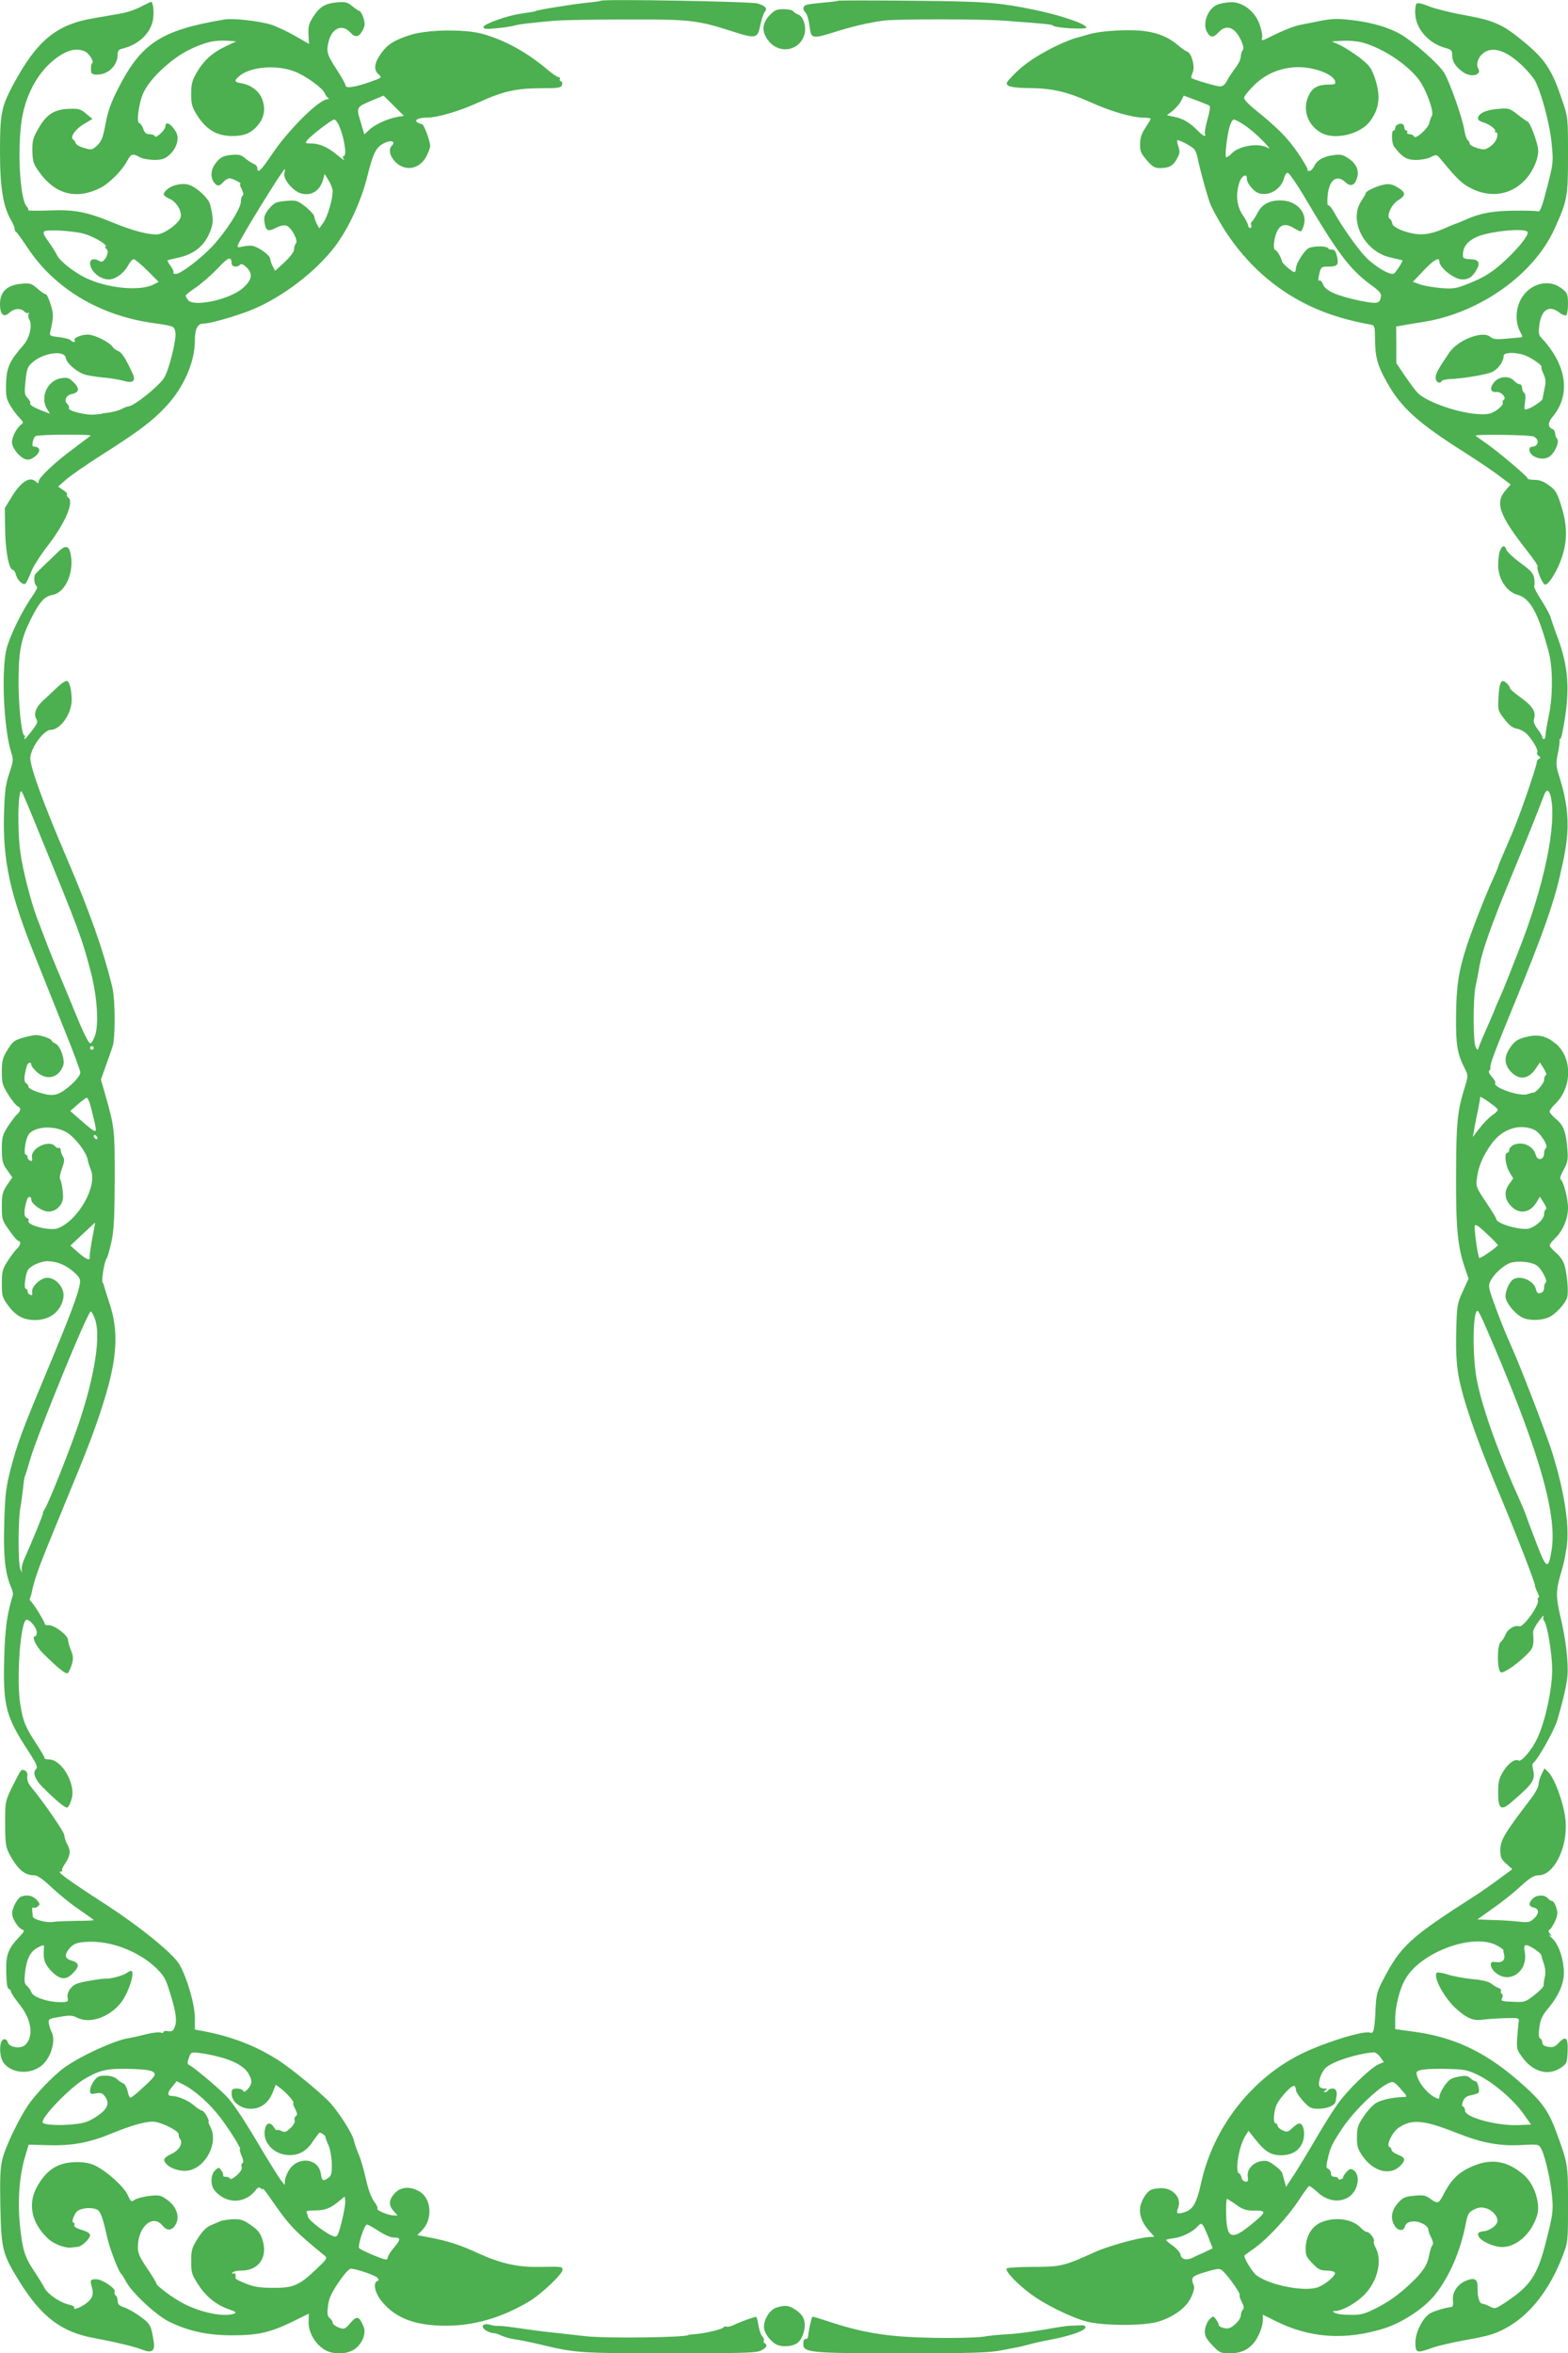
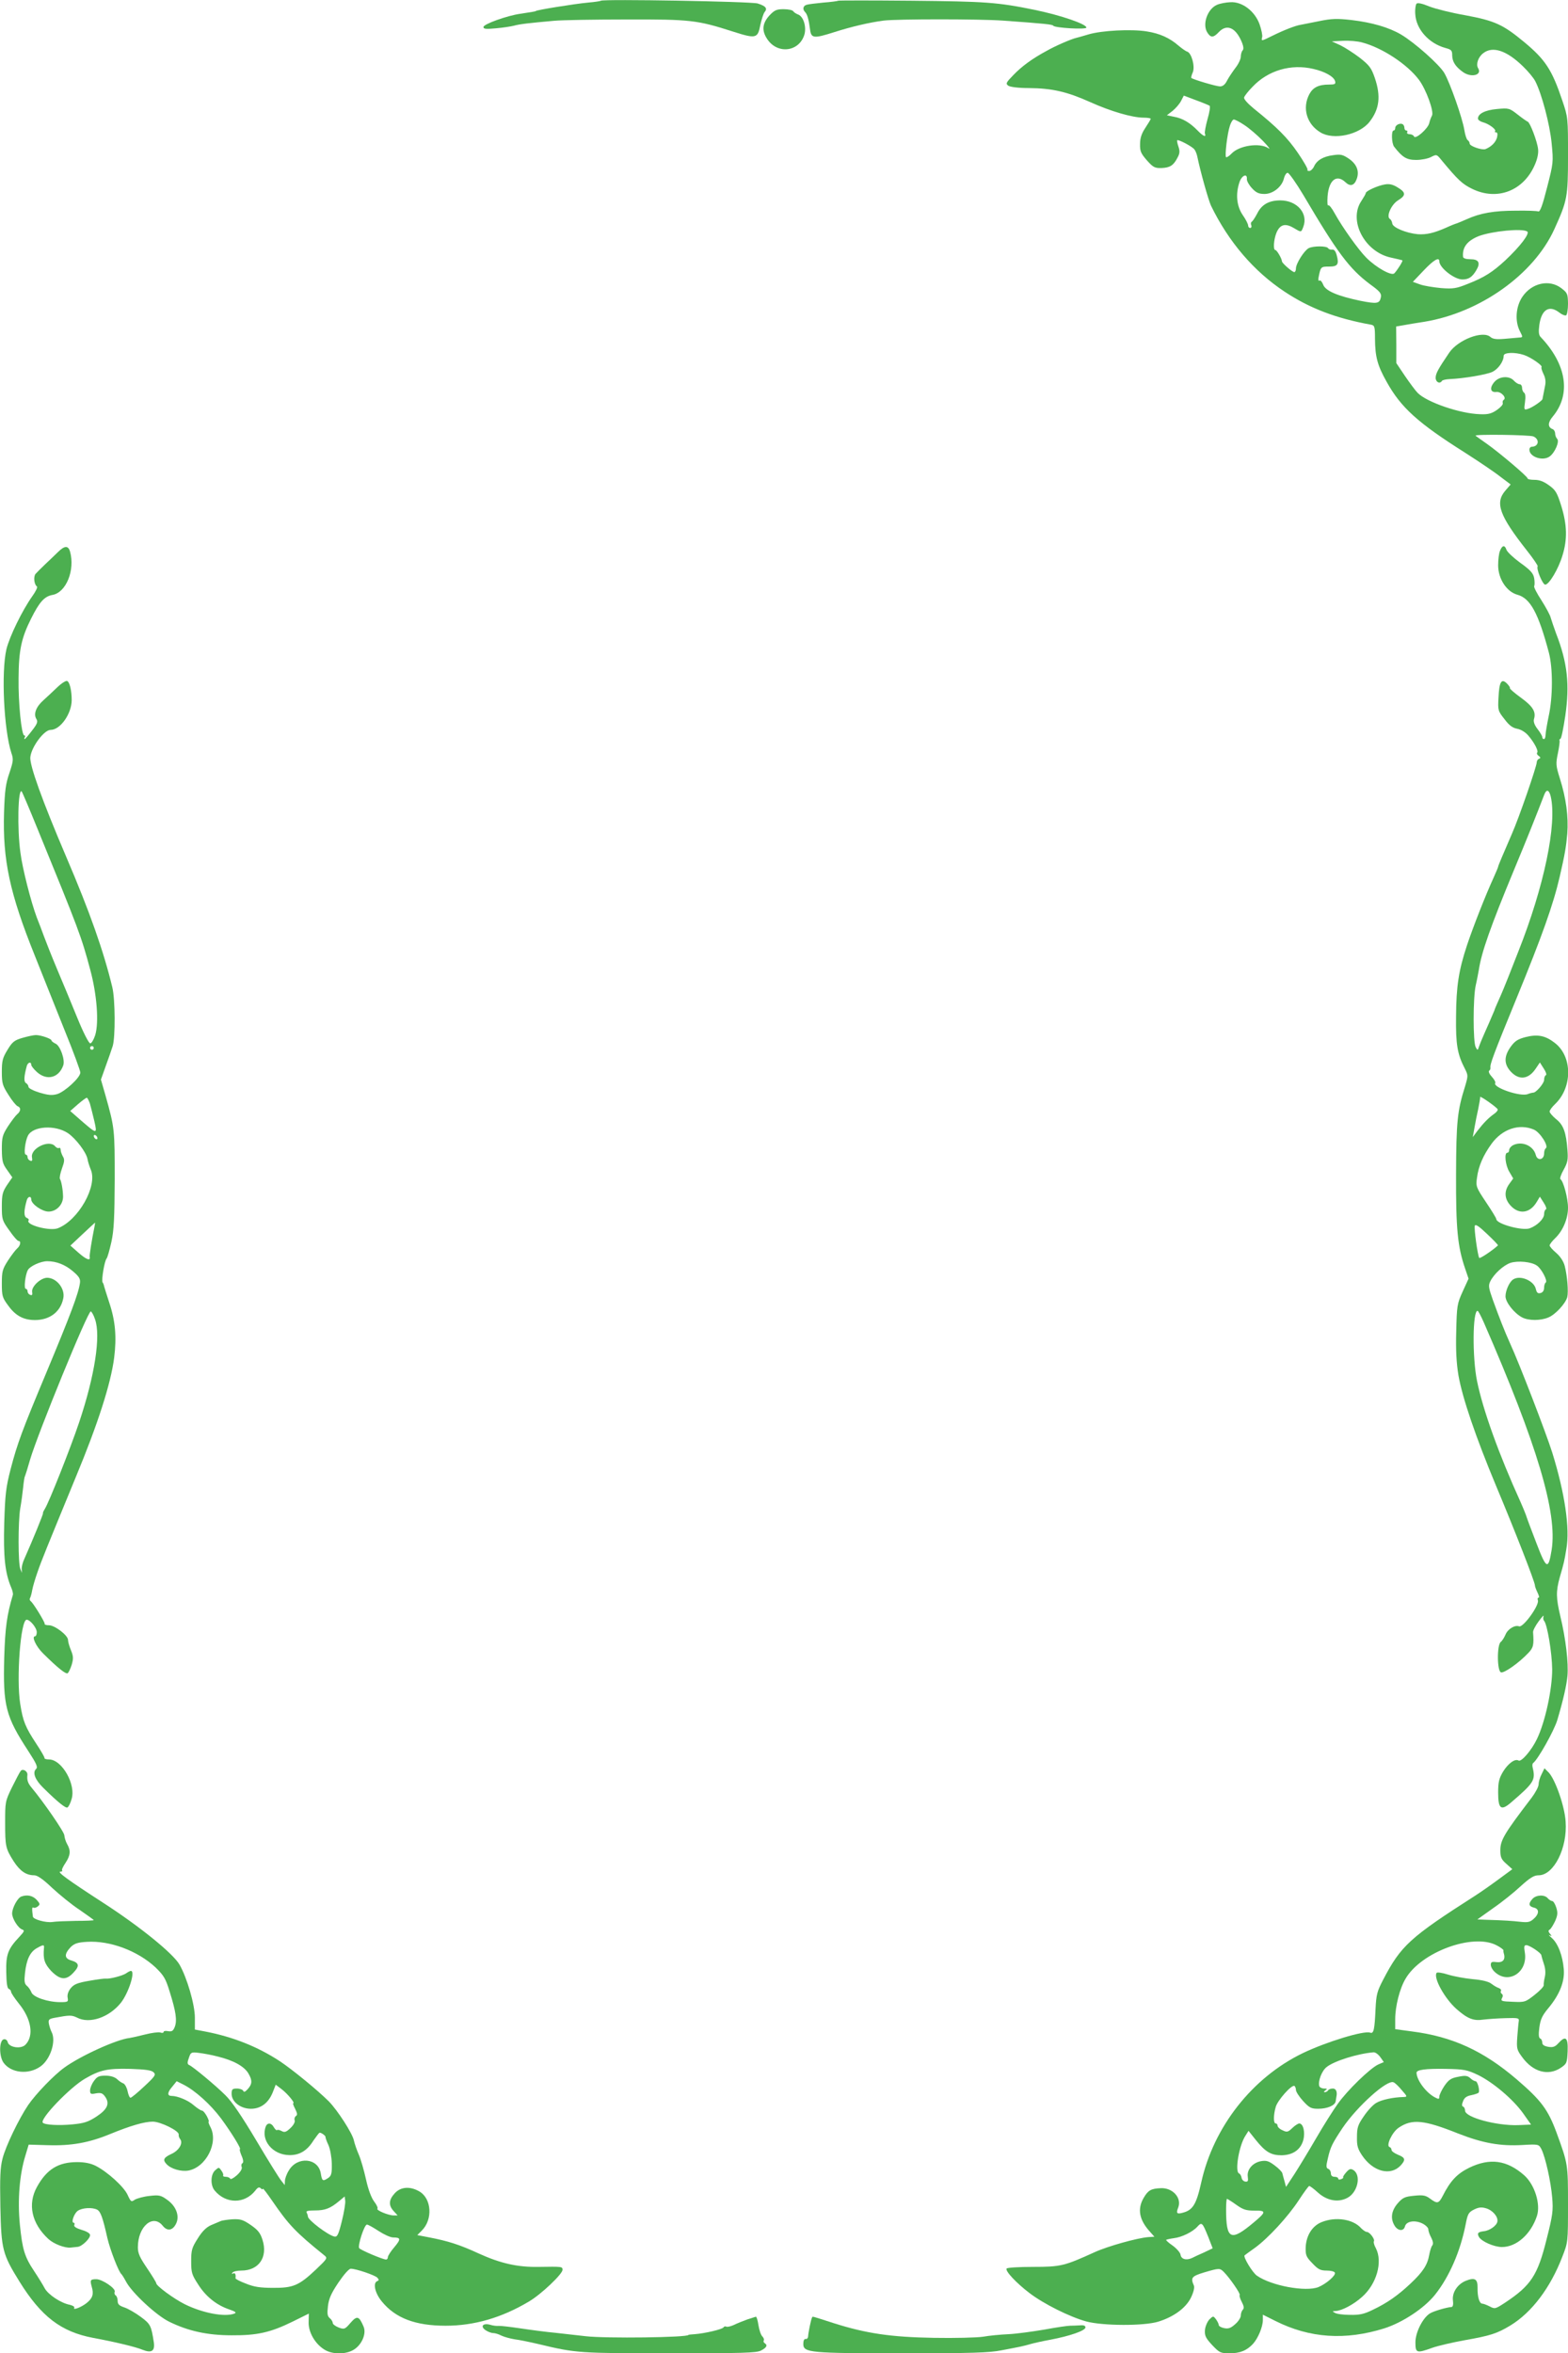
<svg xmlns="http://www.w3.org/2000/svg" version="1.0" width="853pt" height="1280pt" viewBox="0 0 853 1280" preserveAspectRatio="xMidYMid meet">
  <g transform="translate(0,1280) scale(0.1,-0.1)" fill="#4caf50" stroke="none">
    <path d="M3269 12796 c-2 -2 -33 -7 -69 -10 -76 -7 -285 -41 -285 -46 0 -2 -31 -7 -85 -15 -71 -10 -200 -56 -200 -72 0 -11 14 -12 68 -7 37 3 81 10 97 14 31 9 86 15 220 27 44 4 222 7 395 7 345 1 382 -3 578 -66 125 -40 134 -37 148 35 7 31 17 64 24 72 16 19 6 32 -38 46 -35 11 -843 25 -853 15z" />
-     <path d="M4559 12796 c-2 -2 -38 -7 -79 -10 -41 -4 -83 -9 -92 -12 -20 -6 -23 -25 -8 -40 12 -12 20 -42 27 -96 6 -47 21 -48 131 -13 94 30 192 53 269 63 75 9 518 9 648 0 236 -17 270 -21 275 -28 8 -12 180 -22 180 -10 0 19 -136 66 -280 96 -204 42 -269 46 -671 50 -218 2 -398 2 -400 0z" />
-     <path d="M765 12763 c-27 -15 -72 -30 -100 -35 -54 -10 -57 -10 -155 -27 -203 -34 -309 -121 -438 -361 -65 -121 -72 -159 -72 -365 0 -195 17 -299 60 -372 11 -19 20 -40 20 -48 0 -7 3 -15 8 -17 4 -1 33 -42 65 -90 145 -217 386 -362 672 -404 125 -18 122 -17 129 -51 8 -36 -37 -215 -63 -251 -35 -50 -165 -152 -191 -152 -6 0 -24 -7 -39 -15 -16 -8 -46 -16 -67 -19 -22 -2 -39 -5 -39 -6 0 -1 -18 -3 -40 -5 -45 -5 -149 21 -140 35 3 5 -1 15 -8 22 -21 19 -8 48 24 55 40 8 44 30 10 63 -25 25 -34 28 -67 23 -77 -11 -119 -106 -76 -171 l15 -23 -44 17 c-49 19 -72 34 -64 42 3 3 -4 15 -15 27 -17 18 -18 28 -11 94 7 67 11 77 40 102 62 52 173 65 179 22 4 -30 64 -80 109 -92 21 -5 66 -12 101 -15 34 -3 80 -11 102 -17 50 -15 69 -3 54 33 -37 83 -61 121 -80 128 -12 5 -25 14 -29 20 -18 29 -100 70 -139 70 -40 -1 -82 -21 -69 -33 3 -4 1 -7 -5 -7 -6 0 -13 4 -17 9 -3 5 -30 13 -61 17 -54 6 -56 7 -50 33 18 76 18 94 1 146 -9 30 -21 55 -27 55 -6 0 -26 14 -45 31 -33 28 -39 30 -92 25 -74 -8 -111 -44 -111 -110 0 -57 20 -76 51 -47 26 24 61 27 82 6 8 -8 18 -11 22 -7 5 4 5 1 1 -5 -4 -7 -2 -22 4 -32 17 -33 1 -100 -34 -140 -74 -84 -90 -120 -93 -205 -2 -69 1 -85 23 -122 14 -23 36 -53 50 -67 20 -20 22 -27 12 -34 -24 -15 -52 -67 -53 -97 0 -37 52 -96 86 -96 28 0 69 37 62 56 -3 8 -13 14 -23 14 -13 0 -16 6 -12 25 2 14 9 29 16 33 14 9 309 11 299 2 -5 -4 -46 -35 -93 -70 -102 -75 -190 -159 -190 -179 0 -12 -3 -12 -12 -3 -34 34 -82 5 -134 -80 l-38 -62 2 -120 c2 -118 21 -216 43 -216 5 0 11 -11 15 -24 7 -31 41 -63 53 -50 5 5 18 32 29 60 10 29 53 96 95 150 95 124 142 238 107 259 -6 4 -8 10 -5 15 3 4 -7 16 -22 25 l-27 18 43 38 c24 21 111 82 195 135 202 129 272 181 349 263 95 101 157 241 157 356 0 67 14 95 49 95 38 0 191 45 273 80 163 70 338 205 440 339 74 98 143 247 176 381 32 129 48 161 95 183 35 17 61 7 39 -15 -18 -18 -14 -50 11 -80 51 -62 134 -54 174 17 12 22 23 49 23 60 0 29 -34 120 -45 120 -6 0 -16 4 -24 9 -20 13 5 26 50 26 59 0 181 36 285 84 129 59 204 76 337 76 92 0 109 2 114 17 4 9 1 19 -5 21 -7 2 -10 8 -6 13 3 5 0 9 -7 9 -6 0 -35 19 -63 43 -111 94 -236 162 -356 194 -97 25 -292 22 -384 -6 -90 -28 -130 -53 -166 -106 -35 -51 -38 -85 -10 -110 19 -17 18 -18 -48 -41 -82 -29 -132 -36 -132 -19 0 7 -22 47 -50 89 -52 80 -57 97 -40 158 19 67 74 87 115 42 28 -31 48 -27 69 13 12 23 12 36 3 66 -7 20 -16 37 -21 37 -4 0 -22 12 -39 26 -27 22 -37 25 -84 21 -65 -6 -95 -24 -130 -80 -22 -34 -27 -52 -25 -94 l3 -52 -78 45 c-43 24 -100 51 -128 60 -67 20 -208 36 -254 28 -345 -58 -453 -128 -580 -379 -38 -75 -55 -122 -67 -190 -14 -75 -22 -94 -45 -116 -28 -25 -31 -26 -71 -14 -23 6 -44 18 -46 26 -3 8 -9 17 -14 20 -19 12 12 57 58 84 l47 28 -34 28 c-29 25 -42 29 -91 27 -81 -2 -124 -29 -168 -105 -31 -54 -35 -69 -34 -126 2 -57 6 -70 39 -115 87 -121 204 -150 335 -82 46 24 117 96 141 143 21 40 31 44 69 22 14 -8 48 -14 77 -15 41 0 58 5 82 25 40 35 58 88 40 124 -24 45 -59 66 -59 34 0 -20 -53 -69 -58 -54 -2 6 -15 11 -28 11 -19 0 -28 8 -35 30 -6 17 -16 30 -21 30 -18 0 -2 116 23 167 36 77 150 183 246 231 88 43 140 55 213 50 l45 -3 -55 -26 c-73 -34 -123 -79 -160 -144 -25 -43 -30 -63 -30 -117 0 -55 5 -71 31 -113 51 -81 109 -115 194 -115 64 0 102 16 138 59 33 40 42 83 26 134 -14 47 -61 85 -116 94 -38 6 -40 13 -15 36 59 54 203 67 305 28 61 -24 154 -91 164 -119 4 -9 11 -20 17 -24 7 -5 7 -8 -2 -8 -46 0 -216 -169 -305 -303 -56 -84 -77 -104 -77 -72 0 9 -8 19 -17 22 -10 4 -31 17 -48 31 -25 21 -36 23 -80 19 -40 -5 -55 -12 -77 -39 -31 -35 -36 -81 -14 -110 17 -23 29 -23 51 2 10 11 25 20 34 20 16 -1 72 -29 58 -30 -4 0 -1 -13 8 -29 9 -19 11 -32 5 -36 -6 -3 -10 -19 -10 -34 0 -35 -82 -163 -153 -239 -66 -70 -174 -152 -200 -152 -11 0 -17 3 -14 6 4 4 -3 20 -14 36 -12 16 -20 30 -18 32 2 1 30 8 61 15 79 17 134 59 165 127 25 56 26 83 6 162 -9 35 -78 98 -120 108 -33 9 -87 -3 -112 -25 -29 -25 -27 -35 11 -52 38 -17 68 -66 61 -100 -6 -31 -88 -92 -127 -94 -47 -3 -138 21 -244 65 -144 59 -210 71 -348 65 -64 -2 -114 -2 -111 2 3 3 0 11 -7 19 -41 41 -54 354 -22 504 31 142 103 254 204 319 51 32 94 39 134 21 24 -11 52 -57 39 -64 -4 -3 -7 -17 -6 -33 0 -24 4 -28 30 -29 62 -2 115 49 115 110 0 20 6 27 28 32 81 20 144 76 162 145 10 38 5 110 -9 109 -3 -1 -28 -13 -56 -27z m1377 -538 l55 -55 -36 -6 c-54 -10 -123 -42 -152 -70 l-27 -25 -20 68 c-25 80 -24 81 63 117 33 14 60 25 61 26 1 0 26 -25 56 -55z m-296 -112 c26 -60 41 -156 26 -161 -10 -3 -10 -7 0 -20 7 -9 -10 3 -39 26 -53 44 -96 62 -147 62 -25 0 -27 2 -15 17 23 28 133 112 147 113 7 0 20 -17 28 -37z m-299 -255 c-9 -33 52 -104 98 -112 54 -11 96 19 113 78 l8 30 22 -36 c12 -19 22 -46 22 -59 -1 -46 -28 -138 -51 -170 l-22 -31 -13 23 c-7 13 -13 31 -14 40 0 9 -21 33 -47 54 -46 35 -50 37 -108 32 -54 -5 -63 -9 -91 -42 -23 -28 -29 -44 -26 -68 7 -53 19 -59 62 -37 25 13 46 17 59 12 27 -9 65 -82 51 -96 -6 -6 -10 -20 -10 -32 0 -13 -20 -40 -51 -69 l-52 -48 -13 24 c-7 13 -13 31 -14 40 0 17 -46 54 -84 68 -13 6 -39 6 -60 1 -32 -7 -37 -6 -32 7 16 41 245 413 255 413 2 0 1 -10 -2 -22z m-1092 -329 c51 -14 127 -57 120 -69 -3 -5 -1 -12 5 -15 12 -8 4 -43 -15 -61 -7 -8 -17 -9 -26 -3 -26 16 -49 10 -49 -13 1 -43 54 -88 102 -88 35 0 81 33 103 73 11 21 25 37 32 37 7 0 41 -28 74 -61 l62 -62 -27 -14 c-74 -39 -254 -21 -371 36 -67 33 -142 93 -156 125 -5 12 -25 43 -44 70 -28 38 -33 51 -23 58 16 11 158 2 213 -13z m805 -161 c0 -20 30 -24 46 -8 7 7 19 2 37 -16 34 -34 28 -67 -22 -111 -70 -62 -267 -105 -298 -65 -7 9 -13 20 -13 24 0 4 26 25 58 46 31 22 84 68 117 103 57 61 74 67 75 27z" />
+     <path d="M4559 12796 c-2 -2 -38 -7 -79 -10 -41 -4 -83 -9 -92 -12 -20 -6 -23 -25 -8 -40 12 -12 20 -42 27 -96 6 -47 21 -48 131 -13 94 30 192 53 269 63 75 9 518 9 648 0 236 -17 270 -21 275 -28 8 -12 180 -22 180 -10 0 19 -136 66 -280 96 -204 42 -269 46 -671 50 -218 2 -398 2 -400 0" />
    <path d="M6621 12774 c-52 -22 -82 -106 -53 -151 18 -29 33 -29 62 2 42 45 89 27 122 -46 13 -29 15 -46 8 -53 -5 -5 -10 -21 -10 -34 0 -13 -13 -41 -29 -61 -15 -20 -36 -51 -45 -68 -11 -23 -24 -33 -39 -33 -20 0 -145 37 -156 46 -2 2 1 16 8 31 13 32 -7 104 -30 112 -8 2 -29 17 -47 32 -49 43 -103 67 -173 78 -85 14 -246 5 -317 -16 -31 -9 -61 -18 -67 -19 -24 -5 -115 -44 -160 -70 -80 -43 -137 -85 -183 -133 -39 -40 -42 -46 -27 -57 10 -7 54 -13 112 -13 127 -1 208 -20 333 -76 113 -51 230 -85 292 -85 21 0 38 -3 38 -6 0 -3 -13 -25 -29 -49 -20 -30 -29 -55 -29 -88 -1 -39 4 -51 37 -89 34 -38 43 -43 80 -42 46 2 65 14 87 57 12 22 13 35 5 59 -6 17 -9 33 -7 35 6 6 80 -33 93 -49 6 -7 13 -24 16 -38 18 -87 61 -239 75 -269 96 -197 233 -357 401 -468 136 -90 280 -145 469 -179 20 -4 22 -10 22 -77 1 -98 13 -144 63 -233 78 -141 170 -224 428 -387 75 -48 161 -106 191 -130 l56 -42 -30 -35 c-56 -66 -30 -136 118 -324 35 -44 61 -83 59 -86 -9 -14 27 -100 41 -100 21 0 72 85 94 159 27 87 25 166 -6 267 -23 74 -31 88 -67 114 -29 21 -52 30 -79 30 -21 0 -38 3 -38 8 0 10 -151 138 -220 187 -30 21 -58 41 -63 45 -10 9 295 5 315 -4 35 -16 29 -55 -9 -56 -7 0 -13 -7 -13 -16 0 -39 72 -64 110 -37 29 21 55 82 41 96 -6 6 -11 19 -11 29 0 10 -6 21 -14 24 -27 10 -26 36 0 67 102 121 77 285 -65 434 -10 10 -12 28 -7 66 12 84 54 110 110 66 14 -11 30 -17 36 -14 5 3 10 32 10 63 -1 54 -3 59 -37 85 -65 49 -160 28 -211 -47 -36 -53 -42 -132 -14 -187 17 -33 17 -34 -3 -35 -11 -1 -47 -4 -80 -7 -46 -4 -64 -1 -77 10 -41 37 -176 -15 -224 -85 -61 -90 -74 -114 -74 -137 0 -24 23 -35 34 -17 3 5 22 9 42 10 75 3 200 24 232 39 32 15 62 57 62 88 0 18 60 21 111 4 38 -13 103 -58 95 -66 -3 -3 2 -19 10 -36 10 -19 14 -41 10 -61 -10 -50 -14 -71 -15 -77 -2 -9 -55 -46 -79 -53 -21 -7 -22 -5 -16 37 4 28 2 47 -5 51 -6 4 -11 16 -11 27 0 10 -6 19 -13 19 -8 0 -22 9 -32 20 -25 27 -78 24 -105 -7 -28 -32 -23 -59 10 -55 26 3 58 -32 40 -43 -5 -3 -7 -11 -5 -18 3 -7 -12 -23 -32 -37 -29 -20 -48 -25 -92 -23 -108 3 -289 65 -339 116 -12 12 -43 54 -69 92 l-47 70 0 100 -1 99 40 7 c22 4 74 13 115 19 302 50 593 257 705 502 71 156 75 175 75 401 0 206 0 209 -31 300 -56 167 -92 222 -206 317 -117 97 -161 117 -322 147 -75 13 -163 35 -196 48 -38 16 -63 21 -69 15 -5 -5 -9 -31 -7 -56 4 -82 73 -160 164 -185 33 -9 37 -13 37 -42 1 -34 19 -61 60 -90 45 -31 104 -15 81 22 -13 21 0 60 27 81 51 41 128 16 217 -71 28 -27 58 -63 67 -81 35 -68 79 -234 89 -338 10 -103 9 -107 -25 -240 -25 -98 -38 -134 -48 -130 -7 3 -62 5 -123 4 -117 0 -192 -13 -265 -46 -25 -11 -49 -21 -55 -23 -5 -1 -31 -11 -57 -23 -68 -30 -108 -39 -155 -36 -63 6 -136 36 -139 58 -1 10 -7 22 -13 25 -21 13 7 78 44 101 44 27 44 43 -1 70 -25 16 -45 21 -69 17 -39 -6 -105 -36 -105 -47 0 -4 -11 -23 -24 -43 -72 -106 17 -277 160 -308 33 -7 61 -14 63 -15 4 -4 -27 -53 -44 -71 -15 -15 -98 31 -152 85 -43 43 -130 165 -172 241 -15 28 -31 48 -35 44 -5 -5 -6 18 -4 49 7 89 49 122 97 77 26 -25 48 -19 61 16 16 42 2 81 -41 111 -34 23 -45 26 -86 20 -55 -7 -90 -28 -105 -62 -6 -13 -18 -24 -26 -24 -9 0 -12 3 -9 6 3 4 -20 45 -53 93 -56 82 -113 139 -240 241 -34 28 -55 52 -52 60 2 8 23 35 46 58 84 89 209 126 331 97 62 -14 112 -42 118 -67 4 -15 -1 -18 -33 -18 -56 0 -87 -15 -107 -52 -40 -75 -15 -163 60 -208 71 -44 212 -13 267 57 54 69 63 139 29 239 -19 55 -29 68 -82 110 -33 25 -81 56 -106 68 l-46 21 60 3 c33 2 80 -2 105 -9 110 -29 246 -119 309 -203 39 -52 83 -173 71 -195 -5 -9 -12 -27 -15 -41 -7 -30 -76 -91 -83 -72 -2 6 -13 12 -23 12 -11 0 -17 5 -14 10 3 6 1 10 -4 10 -6 0 -11 6 -11 14 0 8 -4 17 -9 20 -14 9 -41 -4 -41 -20 0 -8 -4 -14 -9 -14 -13 0 -11 -70 3 -88 45 -58 68 -72 120 -72 28 0 64 7 81 16 29 15 31 15 55 -15 92 -111 115 -132 168 -158 137 -67 281 -11 342 132 14 32 20 63 17 85 -5 43 -44 144 -56 148 -5 2 -30 19 -55 39 -45 35 -48 36 -113 30 -65 -6 -103 -26 -103 -52 0 -7 12 -16 27 -20 32 -8 75 -40 66 -49 -3 -3 -1 -6 6 -6 7 0 9 -9 5 -27 -7 -27 -31 -51 -63 -64 -19 -7 -86 16 -86 30 0 7 -5 15 -11 19 -6 4 -14 29 -18 55 -10 63 -77 255 -109 310 -27 46 -161 165 -235 209 -66 39 -159 66 -270 79 -79 9 -108 8 -176 -6 -44 -9 -90 -18 -101 -20 -27 -4 -89 -28 -152 -59 -63 -31 -62 -31 -57 -8 3 9 -4 41 -14 70 -26 72 -95 124 -159 120 -24 -1 -56 -7 -72 -14z m-41 -549 c5 -3 0 -36 -11 -73 -10 -37 -17 -73 -14 -79 8 -22 -10 -14 -41 18 -40 41 -81 66 -128 74 l-38 8 31 24 c17 14 38 38 46 54 l15 29 66 -25 c36 -13 69 -27 74 -30z m189 -105 c25 -16 71 -55 101 -86 30 -31 44 -50 30 -40 -47 31 -158 15 -200 -29 -12 -13 -26 -22 -30 -20 -8 5 6 128 21 172 6 18 15 33 21 33 6 0 32 -13 57 -30z m322 -382 c185 -314 250 -400 362 -484 54 -39 63 -50 59 -71 -7 -35 -21 -37 -112 -19 -124 26 -190 54 -202 88 -6 15 -14 25 -20 22 -7 -4 -8 5 -3 27 10 48 12 49 56 49 46 0 54 12 41 61 -6 23 -14 33 -25 31 -8 -1 -18 2 -22 8 -8 13 -81 13 -106 0 -25 -14 -69 -84 -69 -110 0 -11 -4 -20 -9 -20 -11 0 -66 48 -67 58 -1 16 -28 62 -36 62 -13 0 -9 57 6 94 19 45 47 53 92 27 44 -26 42 -26 54 5 28 73 -34 144 -125 144 -61 0 -101 -22 -125 -70 -11 -21 -24 -41 -29 -45 -6 -3 -8 -12 -4 -20 3 -8 0 -15 -6 -15 -6 0 -11 6 -11 13 0 8 -13 34 -30 58 -33 49 -39 114 -17 179 13 37 43 49 40 16 -1 -10 12 -33 28 -50 22 -24 37 -31 68 -31 47 0 96 40 106 86 4 16 13 29 20 29 7 0 46 -55 86 -122z m1217 -197 c16 -10 -37 -80 -119 -157 -68 -63 -114 -93 -204 -128 -62 -25 -79 -28 -145 -23 -41 4 -93 12 -115 20 l-39 14 58 61 c57 60 86 76 86 50 1 -35 82 -98 125 -98 35 0 54 13 76 50 24 40 14 60 -32 60 -24 0 -39 5 -40 13 -5 52 23 88 86 113 73 27 235 43 263 25z" />
    <path d="M4184 12714 c-37 -42 -41 -81 -10 -127 56 -84 174 -69 202 25 12 42 -5 98 -34 109 -11 4 -23 12 -27 18 -3 6 -27 11 -52 11 -39 0 -50 -5 -79 -36z" />
    <path d="M314 9796 c-17 -17 -49 -47 -70 -67 -21 -20 -44 -43 -51 -51 -12 -16 -7 -58 8 -68 5 -3 -7 -28 -26 -54 -55 -78 -123 -218 -140 -287 -29 -125 -14 -439 27 -565 12 -34 10 -46 -11 -109 -20 -58 -25 -95 -29 -213 -8 -260 31 -441 167 -779 43 -109 117 -292 163 -408 47 -115 85 -219 85 -229 0 -27 -84 -104 -126 -117 -29 -8 -48 -6 -96 8 -33 10 -60 24 -60 31 0 7 -6 17 -14 21 -12 8 -11 35 5 94 6 19 24 24 24 5 0 -6 14 -24 32 -40 53 -47 118 -31 142 37 11 30 -16 106 -41 118 -13 6 -23 14 -23 18 0 9 -57 29 -85 29 -12 0 -44 -7 -72 -15 -45 -13 -56 -22 -82 -65 -27 -44 -31 -60 -31 -120 0 -63 4 -75 36 -125 19 -31 42 -59 50 -62 19 -7 18 -27 -3 -44 -9 -8 -31 -37 -50 -66 -30 -47 -33 -59 -33 -125 1 -64 4 -78 29 -112 l28 -40 -29 -42 c-24 -37 -28 -51 -28 -116 0 -71 2 -77 41 -131 22 -32 44 -57 50 -57 15 0 10 -26 -8 -41 -9 -8 -31 -37 -50 -66 -30 -47 -33 -59 -33 -125 0 -68 3 -77 36 -121 39 -54 83 -77 144 -77 80 0 139 44 154 117 12 52 -35 112 -87 113 -36 0 -88 -49 -82 -78 2 -15 0 -19 -11 -15 -8 3 -14 11 -14 19 0 8 -5 14 -10 14 -11 0 -3 74 11 101 11 22 70 49 106 49 50 0 98 -19 140 -55 33 -28 41 -41 38 -63 -8 -58 -51 -172 -185 -493 -130 -311 -155 -378 -192 -519 -26 -101 -30 -137 -35 -295 -5 -182 4 -270 38 -350 7 -16 11 -34 9 -40 -32 -107 -42 -176 -47 -340 -7 -263 7 -320 132 -511 44 -68 52 -86 41 -96 -20 -19 -6 -58 39 -102 81 -80 123 -113 132 -107 6 3 16 23 22 44 26 79 -51 216 -122 217 -15 0 -26 3 -25 8 1 4 -19 39 -45 78 -59 90 -72 121 -87 216 -22 139 2 458 35 458 19 0 55 -44 55 -68 0 -12 -4 -22 -9 -22 -21 0 5 -56 44 -94 81 -80 123 -113 133 -107 5 3 15 24 22 46 10 34 9 47 -4 79 -9 21 -16 47 -16 56 0 25 -72 80 -104 80 -14 0 -25 3 -23 8 2 8 -62 113 -76 123 -5 4 -7 11 -4 16 3 5 9 24 12 43 3 18 16 62 29 99 22 64 48 127 208 516 121 291 191 510 209 650 14 112 7 200 -27 301 -14 43 -27 84 -28 89 -1 6 -4 15 -8 20 -7 12 10 116 22 130 5 6 16 46 26 90 14 64 17 132 18 340 0 271 0 279 -50 456 l-25 87 26 73 c15 41 32 90 38 109 15 49 14 253 -2 320 -47 195 -122 409 -251 710 -131 307 -200 499 -195 542 6 56 75 148 110 148 53 0 114 87 115 161 0 53 -11 100 -25 105 -6 3 -30 -12 -52 -33 -22 -21 -56 -53 -76 -71 -41 -36 -56 -76 -39 -103 9 -14 5 -26 -24 -63 -19 -25 -37 -46 -40 -46 -3 0 -2 5 1 10 3 6 2 10 -3 10 -15 0 -33 176 -31 312 1 151 15 217 68 323 45 90 72 121 116 129 75 13 124 135 96 236 -10 34 -30 33 -67 -4z m-112 -1499 c229 -560 240 -589 289 -772 36 -133 48 -286 27 -355 -8 -25 -20 -45 -27 -45 -8 0 -38 59 -71 140 -31 77 -81 196 -110 265 -29 69 -60 148 -70 175 -10 28 -28 75 -40 105 -31 83 -78 265 -89 353 -18 128 -13 352 7 332 3 -3 41 -92 84 -198z m308 -1197 c0 -5 -4 -10 -10 -10 -5 0 -10 5 -10 10 0 6 5 10 10 10 6 0 10 -4 10 -10z m-21 -302 c5 -18 16 -61 24 -95 17 -74 15 -73 -75 5 l-56 49 41 36 c23 20 45 36 49 36 3 1 11 -14 17 -31z m-120 -161 c43 -29 100 -104 107 -141 2 -13 10 -39 18 -58 38 -89 -68 -276 -180 -319 -44 -16 -173 18 -159 42 4 5 -1 12 -10 15 -16 7 -16 39 1 97 6 20 24 23 24 3 0 -25 59 -66 94 -66 43 0 80 38 79 83 -1 38 -9 82 -17 95 -3 6 2 31 11 56 14 38 15 50 5 66 -6 11 -12 27 -12 35 0 9 -4 14 -9 11 -5 -3 -14 1 -21 9 -32 39 -135 -11 -126 -60 3 -18 1 -22 -10 -18 -8 3 -14 11 -14 19 0 8 -5 14 -10 14 -12 0 -3 74 12 103 27 52 147 60 217 14z m161 -28 c0 -6 -4 -7 -10 -4 -5 3 -10 11 -10 16 0 6 5 7 10 4 6 -3 10 -11 10 -16z m-15 -476 c-16 -79 -29 -160 -27 -170 5 -23 -19 -14 -62 24 l-43 38 66 62 c36 34 67 62 68 63 0 0 0 -8 -2 -17z m2 -509 c32 -90 -1 -306 -87 -562 -46 -137 -164 -435 -186 -469 -8 -13 -12 -23 -10 -23 4 0 -57 -149 -102 -250 -9 -19 -15 -44 -14 -55 l2 -20 -9 20 c-13 28 -13 257 -1 330 6 33 13 85 16 115 3 30 7 58 10 61 2 4 15 45 28 91 42 142 315 810 330 805 5 -2 16 -21 23 -43z" />
    <path d="M8160 9804 c-6 -14 -10 -49 -10 -79 0 -73 46 -144 105 -160 70 -19 114 -100 171 -315 22 -84 22 -240 -1 -345 -9 -44 -17 -90 -17 -102 0 -13 -4 -23 -9 -23 -5 0 -9 5 -9 11 0 6 -12 26 -26 44 -17 22 -23 41 -19 54 12 39 -6 69 -71 116 -36 26 -63 50 -60 52 2 3 -5 14 -16 25 -30 30 -42 10 -46 -75 -4 -70 -3 -74 32 -118 26 -35 44 -48 70 -53 21 -4 45 -19 61 -38 33 -39 56 -84 47 -92 -3 -4 0 -12 8 -17 11 -8 12 -12 3 -16 -7 -2 -13 -11 -13 -19 0 -22 -98 -306 -135 -389 -48 -111 -75 -174 -75 -179 0 -3 -11 -29 -24 -58 -45 -98 -113 -272 -145 -368 -46 -139 -59 -225 -60 -389 -2 -152 7 -205 48 -284 18 -36 18 -38 1 -96 -42 -133 -48 -191 -49 -479 -1 -294 8 -391 49 -511 l19 -56 -32 -70 c-30 -66 -32 -78 -35 -216 -3 -103 1 -173 12 -240 22 -124 93 -333 206 -604 102 -243 210 -520 210 -538 0 -7 7 -24 14 -39 8 -16 11 -28 6 -28 -5 0 -7 -6 -4 -14 10 -26 -80 -150 -102 -142 -23 9 -62 -15 -74 -45 -7 -16 -18 -34 -26 -40 -21 -17 -20 -157 1 -165 16 -7 98 51 149 105 28 29 31 44 26 113 -1 9 13 36 31 60 17 23 29 36 26 27 -3 -9 -2 -20 3 -25 17 -19 43 -173 44 -264 0 -109 -38 -286 -83 -379 -29 -61 -85 -126 -100 -117 -19 12 -57 -16 -84 -60 -22 -37 -27 -57 -27 -114 0 -88 15 -101 68 -56 127 109 136 123 120 191 -3 11 -2 22 2 25 26 19 115 177 132 235 32 108 50 187 55 240 6 70 -9 202 -39 325 -23 98 -24 134 -3 210 23 79 25 88 36 155 20 112 -8 303 -77 525 -34 107 -178 482 -230 595 -29 64 -59 141 -93 235 -23 65 -25 78 -14 100 20 41 72 88 110 101 41 13 115 6 144 -15 25 -17 60 -84 48 -92 -5 -3 -9 -16 -9 -28 0 -15 -7 -26 -19 -29 -15 -4 -21 1 -26 22 -10 45 -85 77 -123 52 -20 -12 -42 -60 -42 -92 0 -32 47 -92 91 -115 35 -18 100 -18 142 0 38 15 94 76 103 111 7 30 0 116 -14 170 -7 25 -24 51 -46 70 -20 17 -36 35 -36 41 0 5 13 23 30 39 42 40 70 106 70 166 0 51 -25 145 -41 155 -5 3 3 26 17 51 22 40 25 56 21 107 -7 97 -22 138 -62 169 -19 16 -35 34 -35 41 0 7 13 25 30 41 94 90 95 256 0 331 -52 41 -94 50 -161 33 -42 -11 -58 -21 -81 -53 -37 -52 -37 -94 1 -135 45 -48 96 -42 135 16 l23 34 21 -33 c12 -18 17 -34 12 -36 -6 -2 -10 -14 -10 -26 0 -19 -46 -72 -60 -69 -3 0 -16 -3 -29 -8 -40 -16 -191 36 -177 60 3 5 -5 20 -19 35 -13 14 -19 28 -14 32 5 3 8 11 7 17 -3 18 16 70 142 377 139 339 200 510 235 662 28 121 35 164 41 233 7 93 -6 192 -40 300 -22 70 -23 80 -11 138 7 34 11 65 9 69 -2 3 0 8 5 10 5 1 16 57 26 123 25 172 12 291 -50 450 -12 33 -25 71 -29 85 -3 14 -26 56 -50 94 -25 38 -43 73 -40 78 3 5 3 25 0 43 -5 27 -20 44 -76 84 -37 27 -71 59 -75 71 -9 27 -23 25 -35 -6z m276 -1336 c35 -149 -36 -490 -176 -843 -15 -38 -39 -99 -53 -135 -14 -36 -37 -92 -52 -125 -15 -33 -26 -60 -25 -60 0 0 -13 -31 -30 -70 -44 -99 -47 -108 -55 -130 -6 -19 -7 -19 -17 -1 -15 26 -15 269 0 336 7 30 14 69 17 85 14 94 63 234 192 545 72 173 117 286 164 408 12 31 26 27 35 -10z m-289 -1701 c3 -5 -5 -16 -18 -25 -30 -21 -57 -48 -91 -92 l-26 -35 9 50 c5 28 14 75 21 105 6 30 11 59 10 63 -3 10 87 -53 95 -66z m197 -111 c34 -14 83 -91 65 -102 -5 -3 -9 -16 -9 -28 0 -35 -36 -42 -45 -9 -13 52 -77 79 -126 53 -10 -6 -19 -17 -19 -25 0 -8 -4 -15 -10 -15 -18 0 -11 -68 11 -104 l21 -36 -21 -29 c-30 -41 -27 -83 8 -120 45 -48 104 -40 140 20 l18 30 21 -33 c12 -18 17 -34 12 -36 -6 -2 -10 -14 -10 -26 0 -25 -37 -62 -78 -77 -40 -15 -182 24 -182 50 0 5 -25 46 -56 92 -54 81 -56 86 -49 134 8 62 34 122 80 185 58 79 149 110 229 76z m-195 -630 c-29 -27 -99 -74 -102 -68 -9 16 -29 162 -24 175 4 10 23 -3 67 -45 34 -32 61 -60 59 -62z m-77 -419 c291 -667 401 -1036 369 -1237 -18 -111 -28 -107 -83 37 -27 70 -53 139 -57 153 -5 14 -18 45 -29 70 -117 257 -205 501 -237 659 -26 128 -24 382 3 381 4 0 19 -29 34 -63z" />
    <path d="M113 3168 c-6 -7 -27 -48 -48 -90 -37 -76 -37 -80 -37 -191 0 -130 2 -141 47 -212 34 -52 67 -75 111 -75 17 0 48 -21 97 -68 40 -37 107 -92 150 -120 42 -29 77 -54 77 -56 0 -2 -44 -4 -97 -4 -54 -1 -111 -3 -128 -6 -35 -5 -104 14 -106 29 -6 43 -5 54 3 49 5 -3 16 0 24 7 13 10 12 15 -7 36 -22 23 -52 29 -84 17 -20 -8 -49 -62 -49 -92 0 -28 33 -80 55 -87 14 -5 11 -11 -15 -39 -63 -67 -74 -96 -72 -192 1 -59 5 -89 14 -92 6 -2 12 -9 12 -15 0 -7 19 -35 42 -64 69 -84 84 -177 36 -225 -24 -24 -88 -15 -96 14 -2 11 -12 18 -21 16 -26 -5 -27 -91 -2 -127 41 -57 136 -67 201 -21 55 39 87 140 60 189 -5 10 -11 29 -14 43 -4 23 0 27 32 33 80 15 92 15 121 1 68 -36 175 1 239 81 42 54 80 173 54 173 -4 0 -16 -6 -27 -14 -20 -13 -90 -31 -110 -28 -6 1 -46 -4 -90 -12 -65 -11 -83 -19 -101 -41 -13 -17 -19 -35 -16 -51 4 -22 2 -24 -40 -24 -68 0 -147 27 -157 53 -5 13 -16 29 -25 36 -13 11 -15 25 -10 70 8 72 27 113 63 134 37 21 43 21 40 0 -5 -59 3 -84 39 -123 49 -50 82 -53 122 -9 34 36 31 53 -13 66 -38 11 -38 35 -2 73 20 19 37 25 87 28 127 8 277 -49 374 -139 45 -44 55 -60 77 -132 34 -108 41 -156 28 -191 -9 -23 -16 -27 -36 -24 -14 3 -25 1 -25 -4 0 -5 -8 -7 -18 -3 -11 3 -48 -2 -83 -11 -35 -9 -72 -17 -84 -19 -69 -7 -267 -97 -355 -161 -56 -40 -156 -144 -197 -204 -50 -74 -122 -223 -139 -290 -13 -50 -15 -102 -12 -264 5 -231 11 -256 104 -406 118 -190 226 -273 400 -306 119 -22 232 -49 270 -65 48 -19 67 -7 61 39 -14 92 -18 101 -71 140 -28 21 -68 44 -88 51 -30 10 -38 18 -38 36 0 13 -5 27 -11 30 -6 4 -8 13 -5 20 6 18 -67 67 -99 68 -34 0 -36 -4 -26 -41 12 -40 5 -62 -27 -88 -30 -24 -78 -42 -68 -26 3 5 -8 12 -25 16 -48 9 -118 56 -136 90 -9 17 -34 58 -56 91 -54 81 -65 119 -79 255 -13 133 -2 272 30 375 l18 60 104 -3 c128 -4 224 13 340 61 110 45 185 67 231 67 43 0 145 -51 141 -70 -1 -6 2 -18 8 -25 17 -21 -5 -60 -44 -79 -46 -21 -52 -33 -31 -56 24 -27 80 -43 120 -36 96 18 164 152 120 236 -9 17 -13 30 -10 30 3 0 -1 13 -10 30 -9 16 -20 30 -26 30 -6 0 -26 13 -45 29 -30 27 -88 51 -121 51 -24 0 -23 19 3 49 l25 31 38 -19 c64 -33 146 -107 203 -183 56 -76 113 -168 103 -168 -3 0 1 -16 9 -35 10 -22 11 -37 5 -41 -6 -3 -8 -13 -4 -21 3 -10 -7 -27 -27 -45 -18 -16 -34 -24 -36 -18 -2 5 -13 10 -23 10 -11 0 -18 3 -15 8 2 4 -2 16 -10 26 -13 19 -14 19 -34 1 -25 -23 -26 -82 -2 -110 61 -73 162 -73 220 -1 14 19 22 22 31 13 6 -6 11 -7 11 -2 0 5 23 -25 51 -66 90 -131 127 -170 283 -296 19 -15 17 -18 -45 -77 -92 -87 -124 -101 -234 -100 -69 0 -103 5 -147 23 -32 12 -57 25 -57 29 3 21 -2 32 -13 26 -7 -4 -8 -3 -4 4 4 7 26 12 49 12 95 0 145 73 115 167 -12 38 -25 54 -64 81 -41 28 -55 33 -99 31 -27 -2 -57 -6 -65 -10 -8 -3 -32 -14 -52 -22 -25 -11 -48 -33 -72 -72 -32 -50 -36 -63 -36 -124 0 -62 3 -73 39 -128 42 -66 101 -112 170 -135 32 -11 39 -17 26 -22 -53 -20 -173 3 -270 51 -60 30 -155 100 -155 114 0 5 -23 42 -50 82 -40 59 -50 81 -50 114 0 113 82 183 135 117 26 -33 57 -26 75 16 17 41 -4 93 -52 126 -33 24 -44 26 -95 20 -31 -3 -66 -13 -79 -20 -20 -14 -22 -13 -40 26 -20 44 -109 125 -174 158 -26 13 -59 20 -100 20 -103 0 -166 -39 -219 -135 -52 -94 -29 -199 62 -283 29 -27 89 -50 121 -47 11 1 29 3 38 4 22 1 68 44 68 64 0 9 -17 20 -45 28 -29 9 -44 18 -41 26 3 7 2 13 -3 13 -16 0 2 51 22 65 24 17 80 20 106 6 18 -10 30 -42 55 -154 15 -64 62 -186 77 -197 3 -3 14 -20 24 -39 31 -60 164 -184 235 -219 104 -51 208 -74 340 -74 139 -1 211 15 333 75 l87 43 -1 -46 c-2 -54 34 -118 86 -150 43 -27 117 -27 160 0 44 27 70 89 52 127 -24 56 -35 59 -70 19 -30 -35 -34 -37 -64 -26 -18 7 -33 18 -33 25 0 7 -7 19 -16 26 -13 11 -15 24 -10 66 5 41 18 70 57 128 30 44 57 75 67 75 29 0 132 -35 145 -49 9 -11 9 -14 0 -18 -26 -9 -14 -65 24 -111 74 -91 183 -132 347 -132 155 0 305 43 454 132 66 39 182 149 182 172 0 18 -2 18 -130 16 -115 -2 -207 19 -326 73 -104 48 -167 68 -272 88 l-62 12 25 25 c60 60 53 173 -13 212 -51 30 -103 26 -135 -10 -33 -36 -34 -66 -5 -97 l21 -23 -22 0 c-28 0 -96 28 -88 37 4 3 -4 21 -18 39 -15 20 -32 65 -44 120 -11 49 -28 109 -39 134 -11 25 -23 60 -27 78 -8 39 -89 164 -136 212 -61 61 -198 173 -267 219 -121 79 -254 132 -404 161 l-58 11 0 65 c0 71 -43 218 -84 289 -36 61 -216 207 -414 335 -193 125 -255 170 -233 170 8 0 12 3 9 6 -4 3 5 22 18 41 27 41 30 67 9 103 -8 14 -14 35 -15 47 0 18 -113 182 -180 262 -19 23 -24 40 -21 67 2 20 -25 36 -36 22z m1072 -1554 c86 -21 145 -54 167 -93 22 -38 20 -58 -6 -86 -13 -14 -20 -16 -23 -7 -3 6 -18 12 -34 12 -25 0 -29 -4 -29 -29 0 -43 49 -81 105 -81 54 0 96 32 119 90 l16 41 34 -26 c32 -25 73 -75 61 -75 -3 0 2 -14 11 -31 12 -25 13 -33 3 -39 -6 -5 -9 -15 -6 -23 3 -9 -6 -26 -23 -42 -23 -22 -32 -25 -48 -16 -11 6 -22 8 -25 5 -3 -3 -10 4 -17 15 -13 25 -35 27 -44 5 -29 -75 37 -155 128 -156 55 -1 97 24 131 79 16 23 31 43 34 43 10 0 33 -17 32 -24 -1 -3 6 -23 16 -44 9 -20 17 -65 18 -100 1 -53 -2 -66 -19 -78 -30 -20 -34 -18 -41 25 -14 84 -128 94 -174 15 -12 -19 -21 -45 -21 -57 l-1 -22 -19 24 c-11 13 -72 111 -136 219 -78 131 -133 212 -168 246 -53 53 -180 158 -197 164 -11 5 -11 14 1 46 8 23 13 25 52 20 24 -3 70 -11 103 -20z m-349 -86 c13 -13 8 -21 -51 -76 -36 -34 -70 -62 -75 -62 -5 0 -12 16 -16 36 -4 19 -14 38 -23 42 -9 3 -25 14 -35 24 -13 11 -35 18 -62 18 -36 0 -46 -5 -63 -29 -12 -16 -21 -39 -21 -51 0 -20 4 -22 33 -16 26 4 35 1 48 -17 28 -38 14 -70 -47 -110 -45 -29 -67 -36 -130 -42 -73 -7 -150 -3 -161 9 -19 19 148 193 230 240 81 47 121 56 245 53 84 -3 116 -7 128 -19z m1024 -808 c-19 -76 -25 -88 -41 -85 -34 7 -144 90 -144 109 0 6 -4 16 -7 22 -5 8 9 11 45 11 56 0 84 11 132 51 l30 25 3 -23 c2 -12 -6 -62 -18 -110z m200 -55 c29 -19 64 -35 79 -35 42 0 43 -9 6 -53 -19 -22 -35 -47 -35 -54 0 -7 -4 -13 -10 -13 -17 0 -140 52 -146 62 -9 14 28 128 42 128 7 0 35 -16 64 -35z" />
    <path d="M8386 3149 c-9 -17 -16 -42 -16 -55 0 -12 -17 -44 -37 -71 -152 -199 -172 -233 -171 -290 0 -35 6 -48 33 -71 l32 -29 -76 -56 c-42 -31 -98 -70 -126 -88 -355 -227 -404 -272 -500 -456 -34 -65 -38 -82 -42 -160 -5 -113 -10 -136 -29 -129 -33 13 -239 -50 -368 -112 -274 -133 -484 -400 -551 -702 -27 -121 -46 -152 -103 -166 -30 -8 -35 -2 -22 30 19 52 -31 107 -95 104 -53 -2 -69 -11 -93 -52 -36 -61 -25 -121 35 -186 l23 -26 -33 -2 c-62 -5 -222 -50 -292 -82 -165 -75 -184 -80 -335 -80 -76 0 -141 -4 -144 -9 -9 -13 53 -79 124 -133 77 -59 219 -130 310 -155 91 -24 312 -25 391 -1 84 26 150 74 178 131 14 29 20 54 16 65 -19 43 -13 51 56 72 82 24 85 24 107 2 31 -31 92 -119 86 -125 -3 -3 2 -20 11 -37 12 -23 14 -35 6 -43 -6 -6 -11 -20 -11 -32 0 -11 -14 -33 -31 -47 -23 -21 -37 -26 -60 -21 -16 3 -29 11 -29 17 0 6 -7 20 -15 31 -15 19 -15 19 -36 -1 -11 -12 -22 -37 -24 -57 -2 -31 3 -43 39 -82 40 -42 46 -45 95 -45 57 0 94 15 128 52 27 30 53 92 53 129 l0 29 68 -34 c187 -94 381 -107 594 -40 99 32 216 109 275 183 77 97 137 234 166 381 11 58 16 67 46 82 24 12 40 14 64 7 36 -10 67 -45 63 -72 -3 -22 -42 -50 -74 -53 -32 -4 -38 -11 -26 -32 16 -25 81 -53 123 -54 80 -1 159 69 192 169 21 64 -12 170 -69 221 -94 83 -187 96 -300 41 -65 -32 -102 -71 -143 -152 -22 -43 -30 -45 -69 -16 -24 18 -38 21 -87 16 -51 -5 -62 -10 -90 -42 -35 -41 -40 -84 -15 -123 18 -27 48 -29 55 -2 7 28 52 36 93 17 19 -9 34 -24 34 -32 0 -9 7 -30 16 -46 10 -20 12 -34 6 -42 -6 -7 -13 -30 -17 -52 -10 -55 -34 -92 -102 -156 -68 -64 -126 -105 -206 -143 -47 -23 -71 -28 -123 -27 -36 0 -73 5 -82 11 -15 8 -15 9 3 10 34 1 100 36 145 77 79 70 113 190 75 264 -9 16 -14 33 -11 38 7 11 -23 51 -38 51 -7 0 -21 10 -32 21 -43 49 -138 63 -213 33 -52 -20 -85 -73 -88 -137 -1 -43 2 -52 36 -87 32 -34 44 -40 79 -40 22 0 42 -5 44 -12 5 -15 -47 -60 -90 -78 -69 -27 -255 7 -334 62 -25 17 -77 104 -67 111 2 2 27 20 55 40 72 52 180 169 239 259 28 43 53 77 57 78 5 0 26 -16 48 -36 49 -44 109 -55 159 -29 57 29 78 124 33 152 -15 9 -22 6 -39 -13 -11 -13 -19 -25 -16 -27 2 -3 -3 -7 -12 -10 -8 -4 -15 -2 -15 3 0 6 -9 10 -20 10 -13 0 -20 7 -20 19 0 10 -6 21 -14 24 -12 5 -13 14 -2 59 14 61 24 80 79 163 80 118 243 265 278 249 8 -3 28 -22 45 -43 30 -34 31 -36 10 -37 -56 -1 -121 -15 -149 -32 -18 -10 -48 -43 -68 -73 -32 -46 -37 -62 -37 -112 -1 -48 4 -65 28 -101 60 -89 155 -113 210 -54 28 31 25 42 -15 58 -19 8 -35 19 -35 26 0 7 -5 14 -11 16 -20 7 14 81 50 105 72 49 137 43 322 -31 135 -53 230 -70 352 -63 87 5 88 4 102 -22 22 -43 52 -178 59 -264 6 -70 3 -95 -30 -225 -49 -198 -85 -253 -227 -347 -52 -34 -55 -35 -83 -20 -16 8 -34 15 -40 15 -16 0 -27 37 -26 86 1 49 -15 58 -65 38 -45 -19 -74 -64 -69 -106 3 -22 0 -35 -7 -36 -28 -2 -99 -23 -118 -35 -39 -24 -79 -103 -79 -157 0 -59 6 -61 92 -30 31 11 109 29 175 41 141 25 176 36 249 80 117 71 218 205 283 374 31 79 31 80 31 285 0 219 0 220 -63 392 -46 124 -83 174 -216 288 -181 155 -350 233 -572 261 l-89 12 0 54 c0 70 24 166 56 220 84 145 365 249 494 183 22 -11 39 -24 39 -28 -1 -4 0 -10 1 -14 12 -37 -4 -55 -42 -50 -22 3 -28 0 -28 -15 0 -11 10 -29 23 -40 75 -68 180 1 162 108 -5 30 -4 39 8 39 18 0 82 -43 82 -55 1 -6 7 -27 14 -48 8 -23 10 -49 5 -70 -4 -17 -7 -37 -6 -44 2 -7 -21 -31 -49 -53 -51 -40 -54 -41 -120 -38 -60 2 -66 4 -58 20 6 10 5 19 -1 23 -6 4 -8 11 -5 16 4 5 -2 12 -12 16 -10 3 -28 14 -41 24 -14 11 -51 20 -100 24 -42 4 -103 15 -135 25 -31 10 -59 14 -62 9 -18 -28 45 -140 108 -196 60 -53 93 -66 146 -58 25 3 80 7 121 8 70 2 75 1 72 -18 -2 -11 -5 -49 -8 -85 -4 -61 -3 -69 26 -108 59 -82 142 -105 211 -59 32 22 34 26 37 90 3 76 -11 87 -51 43 -17 -19 -29 -23 -54 -19 -23 4 -33 11 -33 23 0 10 -5 20 -11 22 -8 3 -10 21 -5 59 6 45 15 65 48 105 62 74 91 146 85 214 -6 72 -31 139 -65 169 -15 13 -20 20 -12 15 13 -7 13 -5 2 8 -10 12 -10 18 -1 23 6 4 19 25 29 46 14 32 15 46 6 74 -6 19 -16 35 -22 35 -6 0 -17 7 -24 15 -17 21 -63 19 -83 -3 -24 -26 -21 -41 8 -48 30 -7 29 -35 -4 -63 -18 -16 -32 -18 -69 -14 -46 5 -85 8 -186 11 l-49 2 87 62 c48 33 115 87 150 120 50 45 71 58 96 58 83 0 158 149 147 293 -5 82 -56 228 -92 266 l-23 23 -16 -33z m-877 -1538 l19 -27 -30 -13 c-44 -20 -170 -142 -221 -215 -24 -33 -77 -117 -117 -186 -40 -69 -93 -156 -118 -195 l-46 -70 -8 30 c-5 17 -10 36 -12 44 -1 7 -20 27 -42 43 -32 24 -45 28 -74 23 -45 -8 -78 -46 -72 -85 3 -23 1 -28 -14 -26 -9 1 -19 11 -20 22 -2 10 -8 20 -13 22 -25 8 -1 152 34 205 l17 27 39 -49 c53 -66 83 -84 141 -84 62 1 104 31 118 83 11 42 0 90 -22 90 -6 0 -24 -11 -38 -25 -23 -22 -29 -24 -53 -12 -15 6 -27 18 -27 25 0 6 -4 12 -10 12 -13 0 -13 45 0 90 10 36 87 123 102 114 4 -3 8 -13 8 -22 0 -9 17 -36 39 -60 34 -37 44 -42 82 -42 50 0 91 18 95 40 1 8 3 20 4 25 6 27 -2 45 -19 45 -11 0 -23 -4 -26 -10 -3 -5 -12 -10 -18 -10 -7 0 -6 4 3 10 12 8 11 10 -7 10 -12 0 -23 6 -26 13 -8 26 13 83 40 104 41 33 169 73 255 80 10 1 26 -11 37 -26z m531 -97 c82 -40 191 -132 246 -209 l43 -61 -70 -3 c-117 -4 -289 42 -289 79 0 10 -5 20 -11 22 -7 2 -7 12 0 29 7 19 19 28 45 33 19 4 37 10 40 14 7 12 -6 62 -17 62 -6 0 -19 7 -29 17 -15 13 -27 15 -65 7 -39 -7 -52 -16 -75 -49 -15 -22 -27 -48 -28 -58 0 -15 -3 -16 -22 -6 -48 24 -100 92 -102 134 -2 17 48 24 159 22 100 -2 116 -5 175 -33z m-1315 -706 c38 -27 54 -32 100 -32 64 1 64 -7 -3 -63 -127 -107 -152 -96 -152 70 0 31 2 57 5 57 2 0 25 -14 50 -32z m-152 -175 l24 -62 -46 -22 c-25 -11 -56 -25 -67 -31 -31 -14 -59 -6 -62 19 -2 11 -21 33 -43 49 -22 15 -37 29 -35 31 2 2 20 6 41 9 44 5 103 34 129 63 24 26 27 23 59 -56z" />
-     <path d="M4225 249 c-35 -10 -68 -60 -69 -104 -1 -31 31 -77 67 -97 29 -15 85 -12 112 6 29 19 49 77 41 120 -5 24 -18 41 -44 60 -40 27 -58 30 -107 15z" />
    <path d="M4065 184 c-22 -8 -55 -21 -73 -30 -18 -8 -36 -12 -41 -9 -5 3 -12 1 -15 -4 -7 -11 -103 -33 -156 -37 -19 -1 -35 -3 -35 -4 0 -14 -451 -20 -560 -7 -33 4 -105 12 -160 18 -55 5 -144 17 -197 25 -54 8 -106 14 -115 13 -10 -1 -31 1 -46 6 -39 11 -56 -8 -26 -29 13 -9 32 -16 42 -16 10 0 30 -6 45 -14 15 -7 47 -16 72 -20 25 -3 83 -15 130 -26 203 -49 221 -50 713 -50 400 0 472 2 497 15 31 16 37 29 20 40 -6 4 -8 10 -5 15 3 5 -1 15 -8 22 -8 8 -17 35 -21 61 -4 26 -10 46 -14 46 -4 -1 -25 -8 -47 -15z" />
    <path d="M4417 193 c-5 -9 -20 -81 -21 -103 -1 -8 -7 -14 -13 -12 -8 1 -13 -9 -13 -27 0 -48 35 -51 544 -51 371 0 469 3 533 16 43 8 89 17 103 20 14 3 39 9 55 14 17 5 66 16 110 24 105 20 190 49 190 67 0 9 -10 13 -30 11 -16 -1 -41 -2 -53 -2 -13 0 -76 -9 -140 -21 -65 -11 -152 -23 -195 -25 -44 -2 -107 -8 -140 -14 -34 -5 -154 -8 -267 -6 -235 4 -368 24 -545 80 -128 41 -113 38 -118 29z" />
  </g>
</svg>